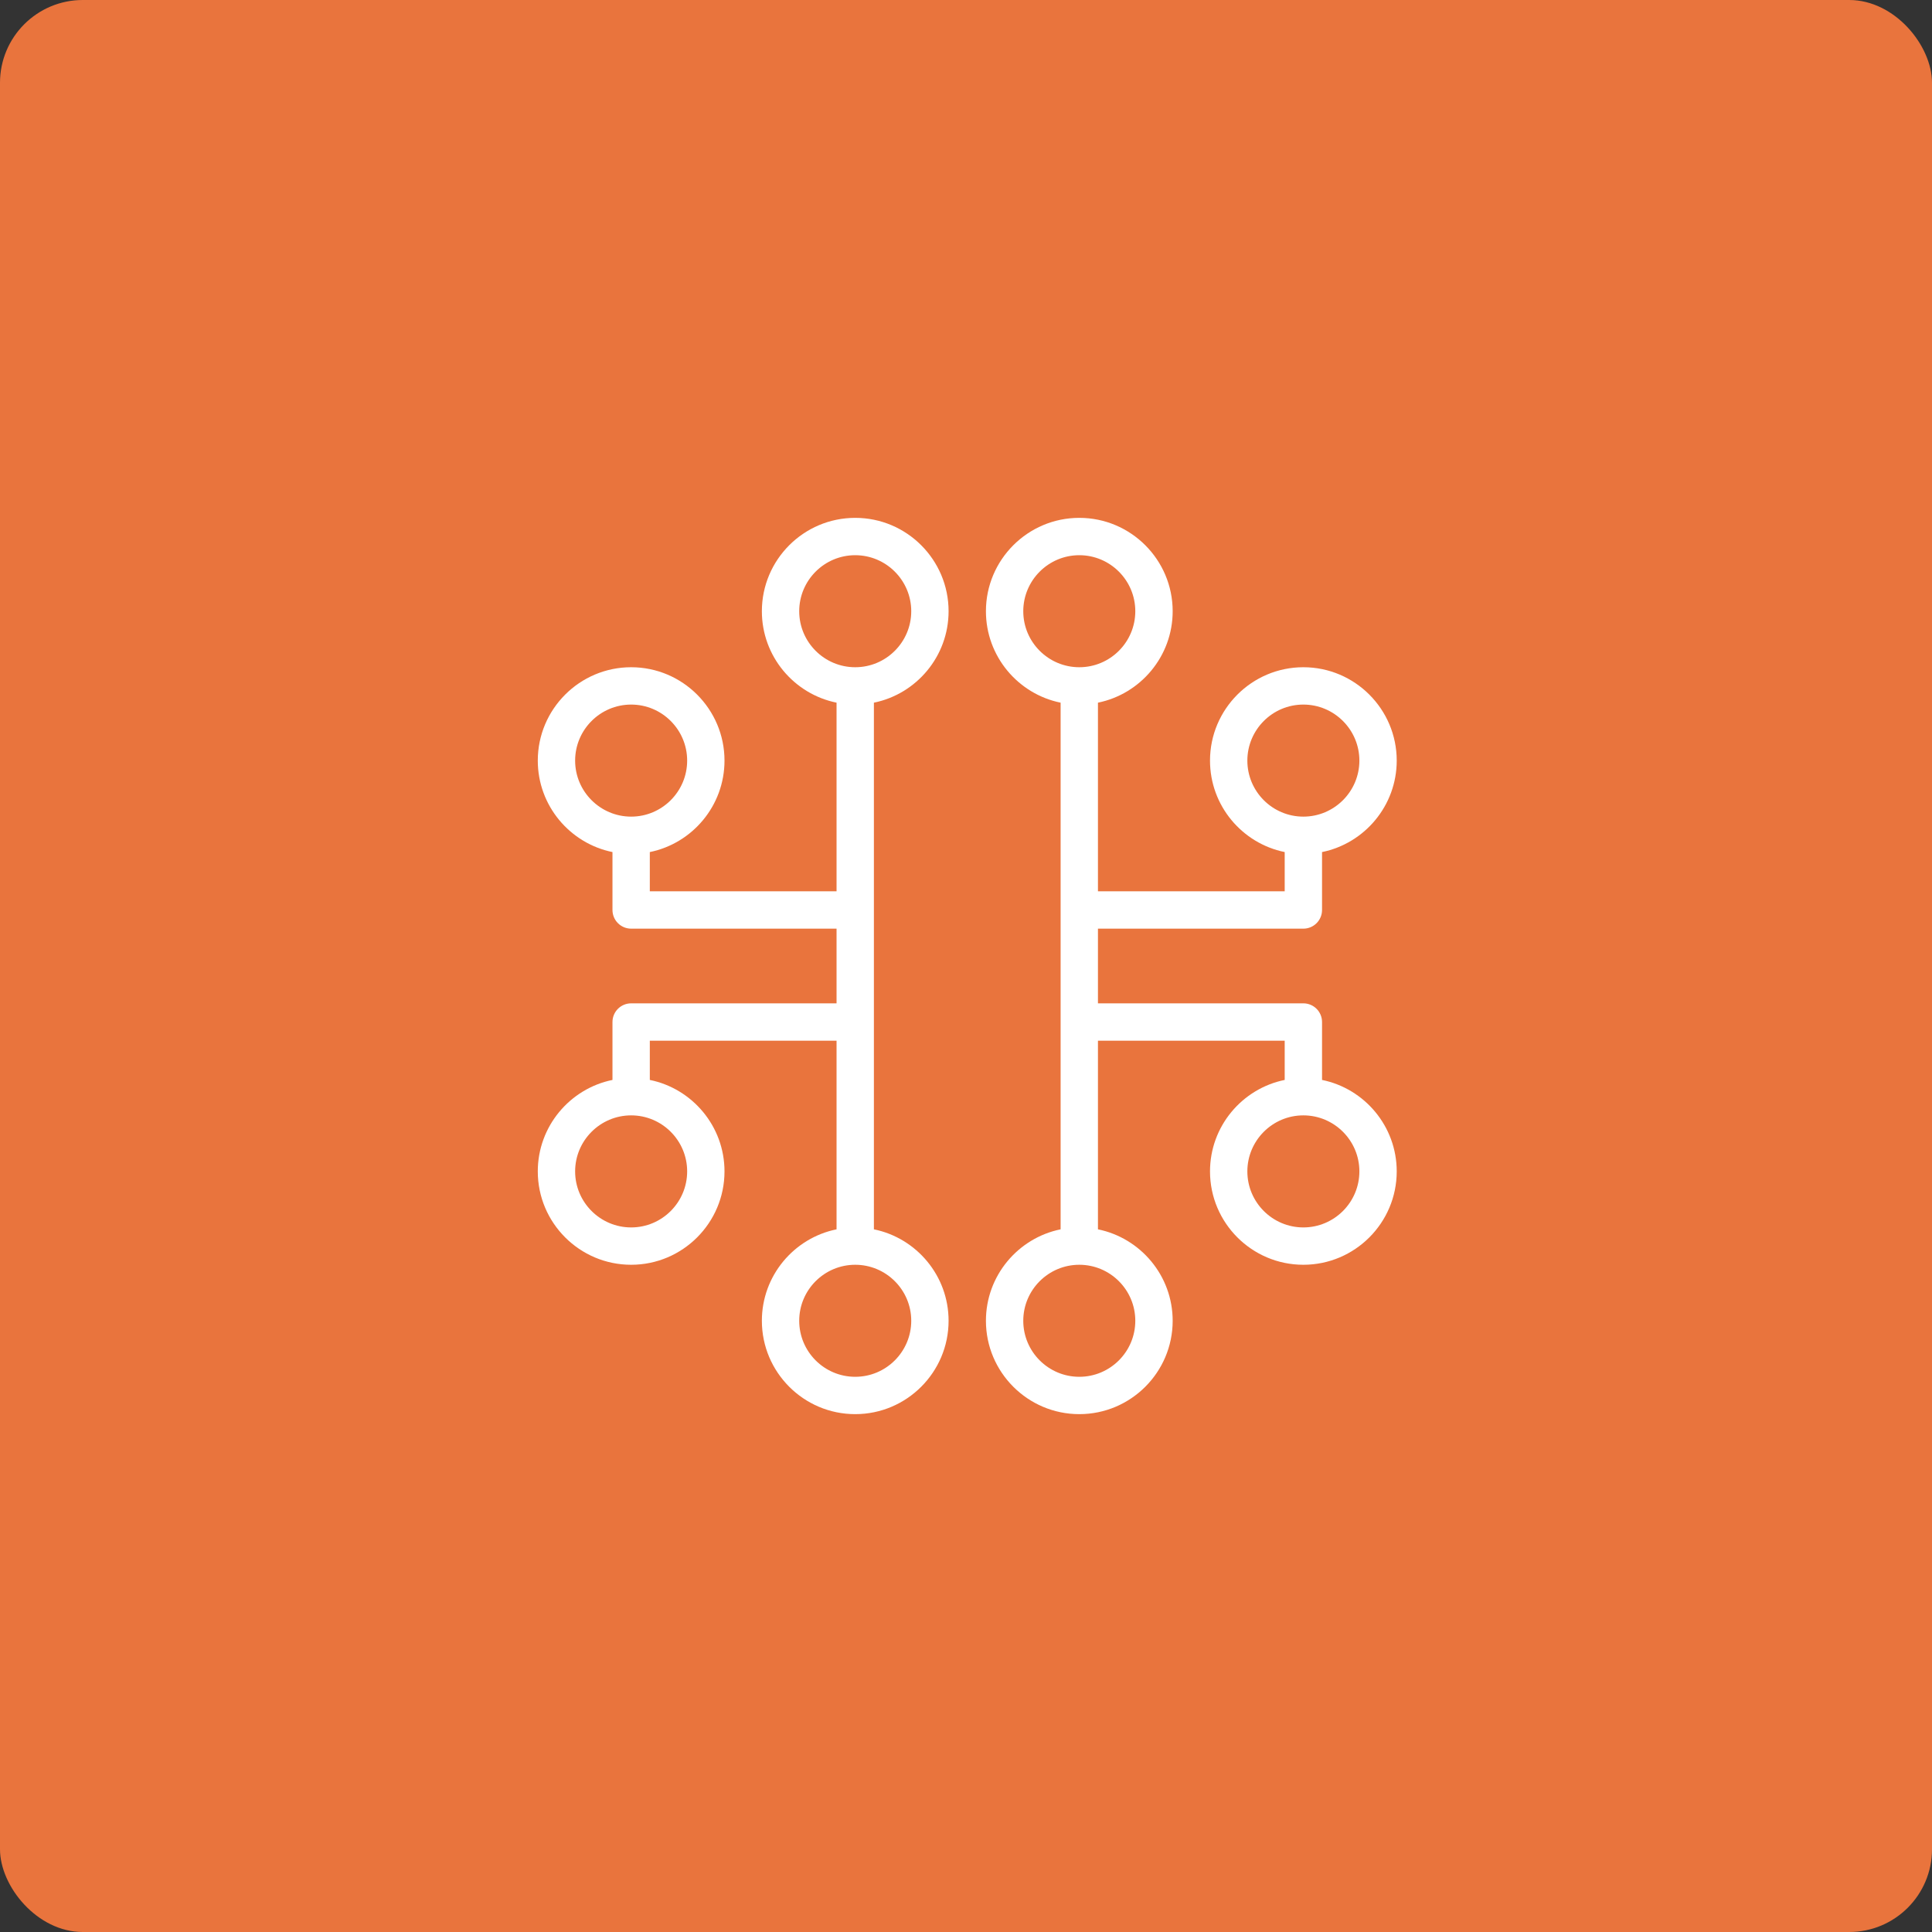
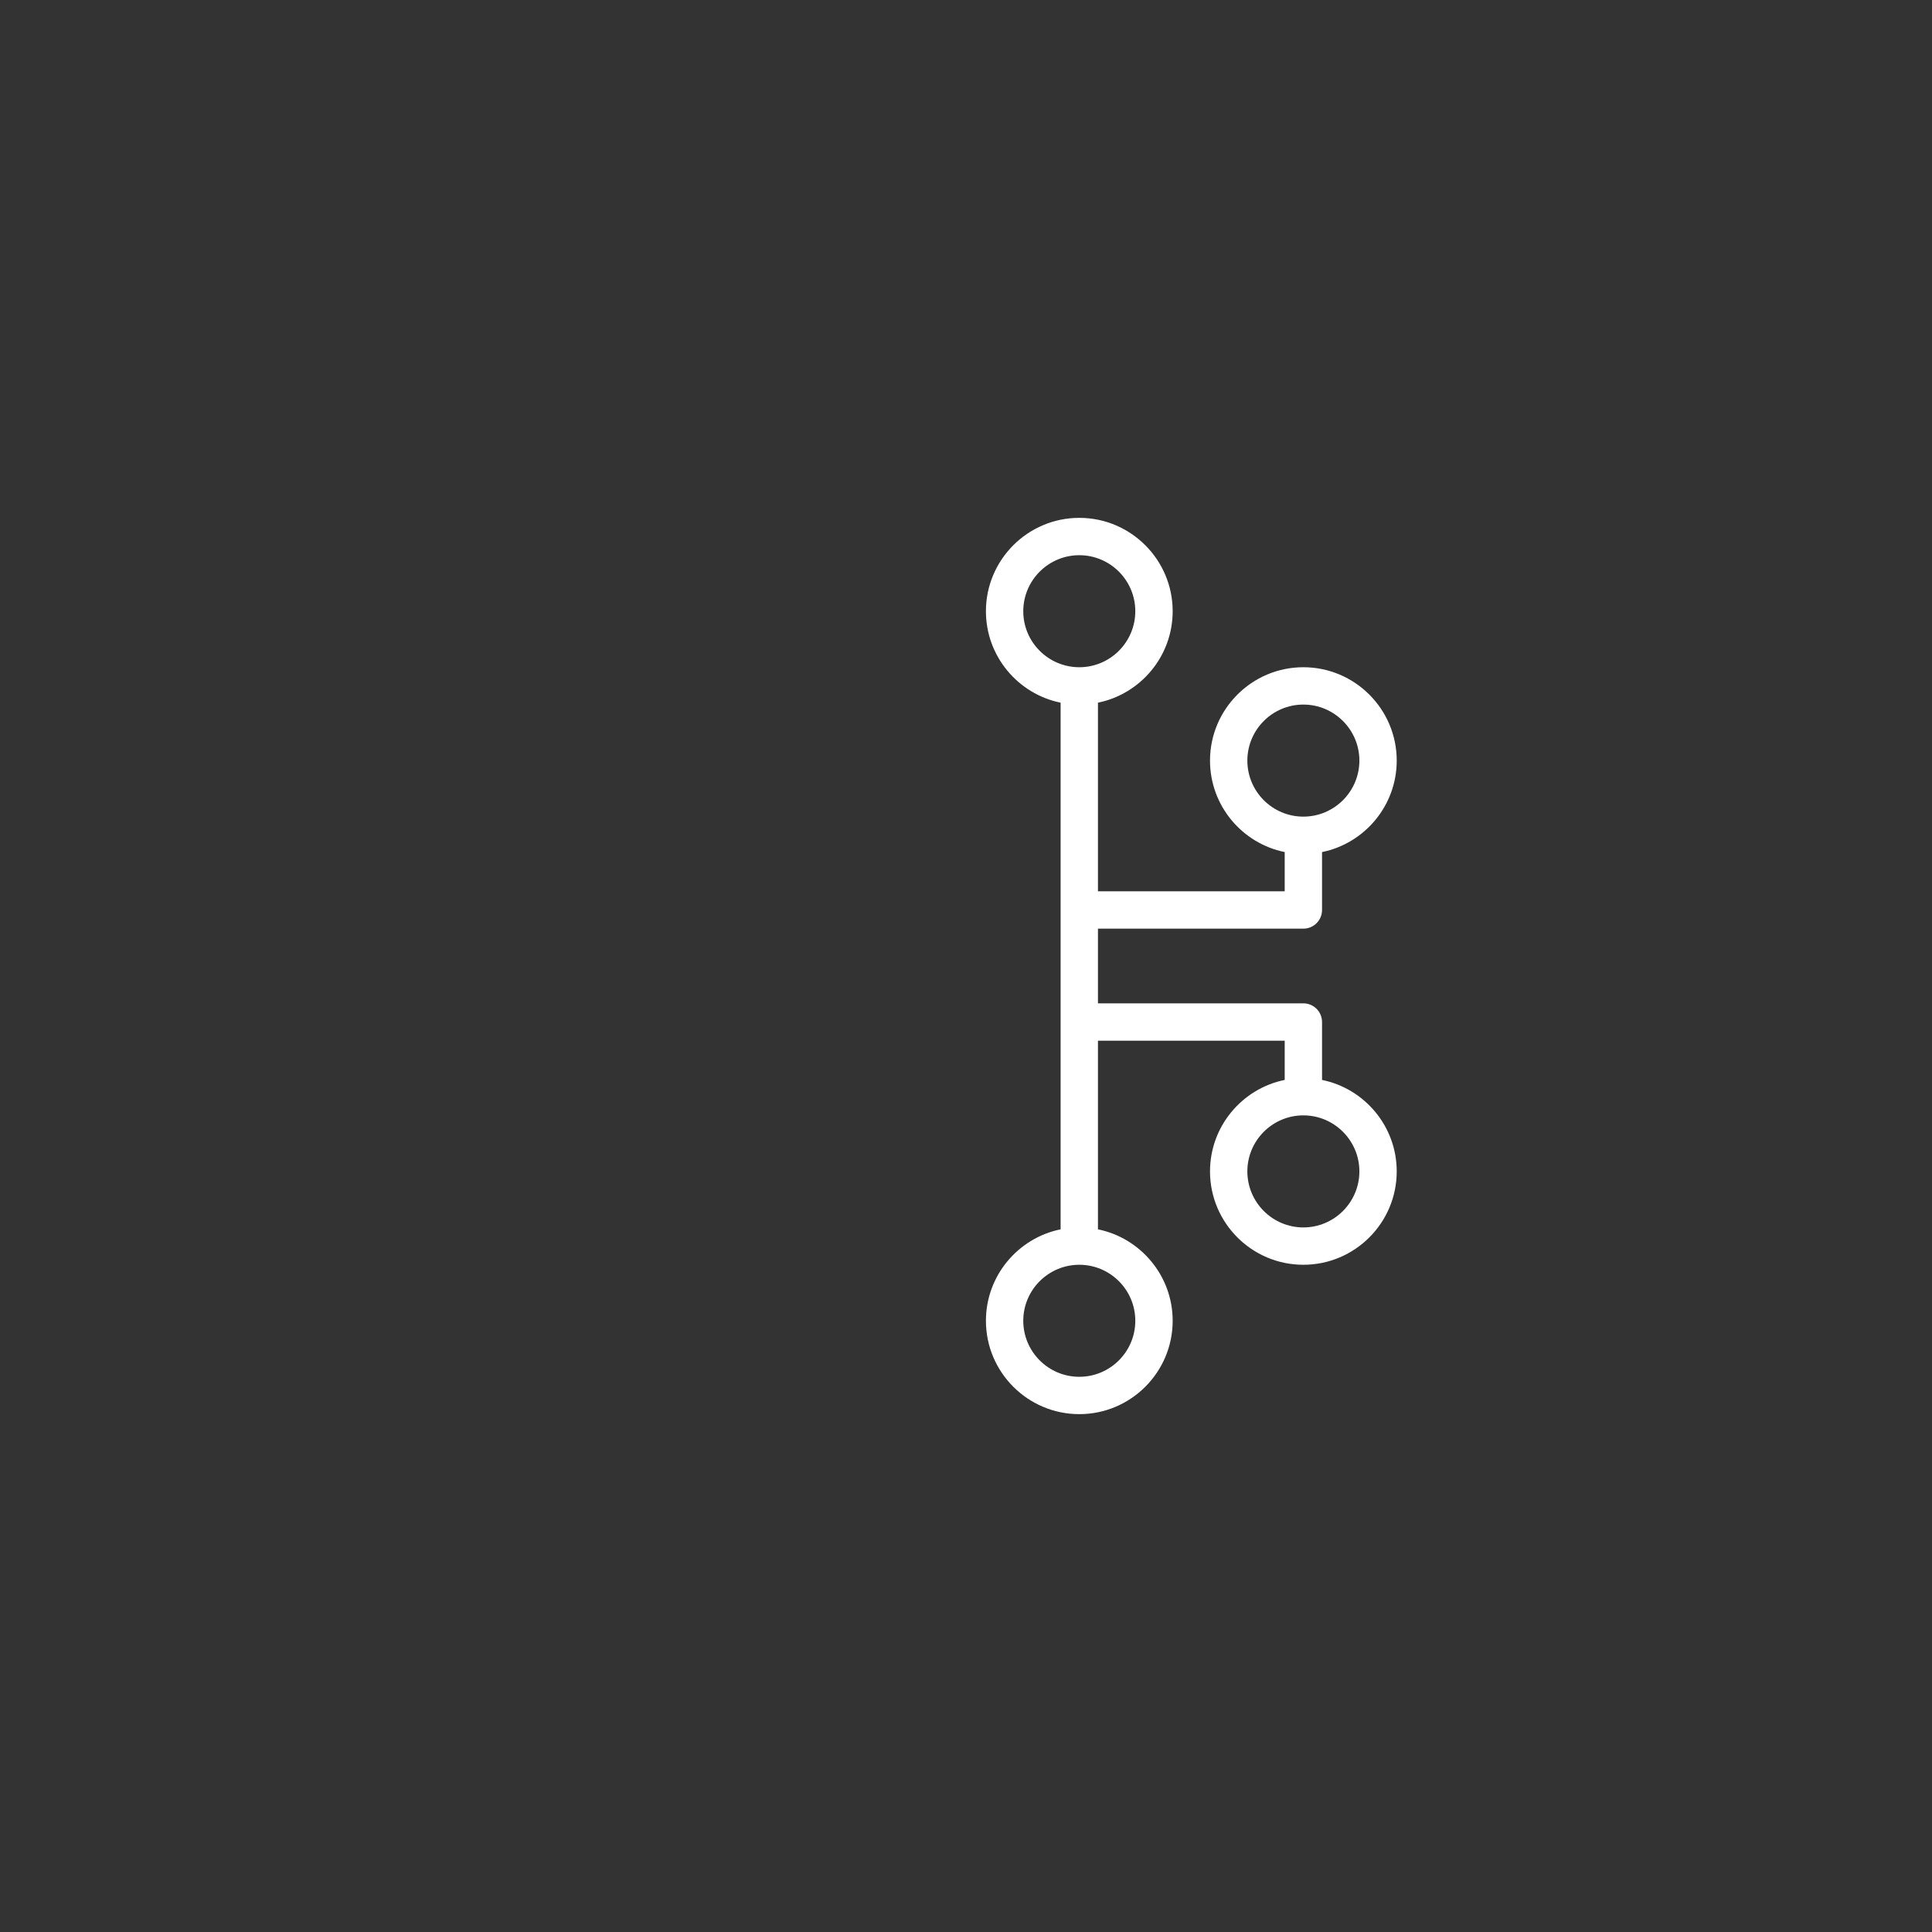
<svg xmlns="http://www.w3.org/2000/svg" width="70px" height="70px" viewBox="0 0 70 70" version="1.1">
  <rect x="0" y="0" width="70" height="70" fill="#333333" stroke="none" />
  <title>1 copy 2</title>
  <g id="Page-1" stroke="none" stroke-width="1" fill="none" fill-rule="evenodd">
    <g id="peepz-Startseite-2022" transform="translate(-746, -5620)">
      <g id="Nur-wenige-Schritte-zur-Ihrem-Personal" transform="translate(218, 5453)">
        <g id="Group-8" transform="translate(528, 167)">
-           <rect id="Rectangle" fill="#E9743D" x="0" y="0" width="70" height="70" rx="3" />
          <g id="industry-electronic-circuit" transform="translate(19.485, 18.763)" fill="#FFFFFF" fill-rule="nonzero">
            <g id="icons">
              <path d="M18.943,25.778 C17.401,26.092 16.237,27.458 16.237,29.091 C16.237,30.956 17.754,32.474 19.62,32.474 C21.486,32.474 23.003,30.956 23.003,29.091 C23.003,27.458 21.839,26.092 20.296,25.778 L20.296,18.943 L27.062,18.943 L27.062,20.365 C25.519,20.679 24.356,22.046 24.356,23.679 C24.356,25.544 25.872,27.062 27.738,27.062 C29.604,27.062 31.121,25.544 31.121,23.679 C31.121,22.046 29.957,20.679 28.415,20.365 L28.415,18.267 C28.415,17.893 28.112,17.59 27.738,17.59 L20.296,17.59 L20.296,14.884 L27.738,14.884 C28.112,14.884 28.415,14.581 28.415,14.207 L28.415,12.109 C29.957,11.795 31.121,10.428 31.121,8.795 C31.121,6.931 29.604,5.412 27.738,5.412 C25.872,5.412 24.356,6.931 24.356,8.795 C24.356,10.428 25.519,11.795 27.062,12.109 L27.062,13.531 L20.296,13.531 L20.296,6.696 C21.839,6.383 23.003,5.016 23.003,3.383 C23.003,1.518 21.486,0 19.62,0 C17.754,0 16.237,1.518 16.237,3.383 C16.237,5.016 17.401,6.383 18.943,6.696 L18.943,25.778 Z M29.768,23.679 C29.768,24.798 28.857,25.709 27.738,25.709 C26.619,25.709 25.709,24.798 25.709,23.679 C25.709,22.56 26.619,21.649 27.738,21.649 C28.857,21.649 29.768,22.56 29.768,23.679 Z M25.709,8.795 C25.709,7.676 26.619,6.765 27.738,6.765 C28.857,6.765 29.768,7.676 29.768,8.795 C29.768,9.914 28.857,10.825 27.738,10.825 C26.619,10.825 25.709,9.914 25.709,8.795 Z M21.649,29.091 C21.649,30.211 20.739,31.121 19.62,31.121 C18.501,31.121 17.59,30.211 17.59,29.091 C17.59,27.972 18.501,27.062 19.62,27.062 C20.739,27.062 21.649,27.972 21.649,29.091 Z M17.59,3.383 C17.59,2.264 18.501,1.353 19.62,1.353 C20.739,1.353 21.649,2.264 21.649,3.383 C21.649,4.502 20.739,5.412 19.62,5.412 C18.501,5.412 17.59,4.502 17.59,3.383 Z" id="Shape" />
-               <path d="M3.383,17.59 C3.009,17.59 2.706,17.893 2.706,18.267 L2.706,20.365 C1.164,20.679 0,22.046 0,23.679 C0,25.544 1.517,27.062 3.383,27.062 C5.249,27.062 6.765,25.544 6.765,23.679 C6.765,22.046 5.602,20.679 4.059,20.365 L4.059,18.943 L10.825,18.943 L10.825,25.778 C9.282,26.092 8.119,27.458 8.119,29.091 C8.119,30.956 9.635,32.474 11.501,32.474 C13.367,32.474 14.884,30.956 14.884,29.091 C14.884,27.458 13.72,26.092 12.178,25.778 L12.178,6.696 C13.72,6.383 14.884,5.016 14.884,3.383 C14.884,1.518 13.367,0 11.501,0 C9.635,0 8.119,1.518 8.119,3.383 C8.119,5.016 9.282,6.383 10.825,6.696 L10.825,13.531 L4.059,13.531 L4.059,12.109 C5.602,11.795 6.765,10.428 6.765,8.795 C6.765,6.931 5.249,5.412 3.383,5.412 C1.517,5.412 0,6.931 0,8.795 C0,10.428 1.164,11.795 2.706,12.109 L2.706,14.207 C2.706,14.581 3.009,14.884 3.383,14.884 L10.825,14.884 L10.825,17.59 L3.383,17.59 Z M5.412,23.679 C5.412,24.798 4.502,25.709 3.383,25.709 C2.264,25.709 1.353,24.798 1.353,23.679 C1.353,22.56 2.264,21.649 3.383,21.649 C4.502,21.649 5.412,22.56 5.412,23.679 Z M1.353,8.795 C1.353,7.676 2.264,6.765 3.383,6.765 C4.502,6.765 5.412,7.676 5.412,8.795 C5.412,9.914 4.502,10.825 3.383,10.825 C2.264,10.825 1.353,9.914 1.353,8.795 Z M13.531,29.091 C13.531,30.211 12.62,31.121 11.501,31.121 C10.382,31.121 9.472,30.211 9.472,29.091 C9.472,27.972 10.382,27.062 11.501,27.062 C12.62,27.062 13.531,27.972 13.531,29.091 Z M9.472,3.383 C9.472,2.264 10.382,1.353 11.501,1.353 C12.62,1.353 13.531,2.264 13.531,3.383 C13.531,4.502 12.62,5.412 11.501,5.412 C10.382,5.412 9.472,4.502 9.472,3.383 Z" id="Shape" />
            </g>
          </g>
        </g>
      </g>
    </g>
  </g>
</svg>